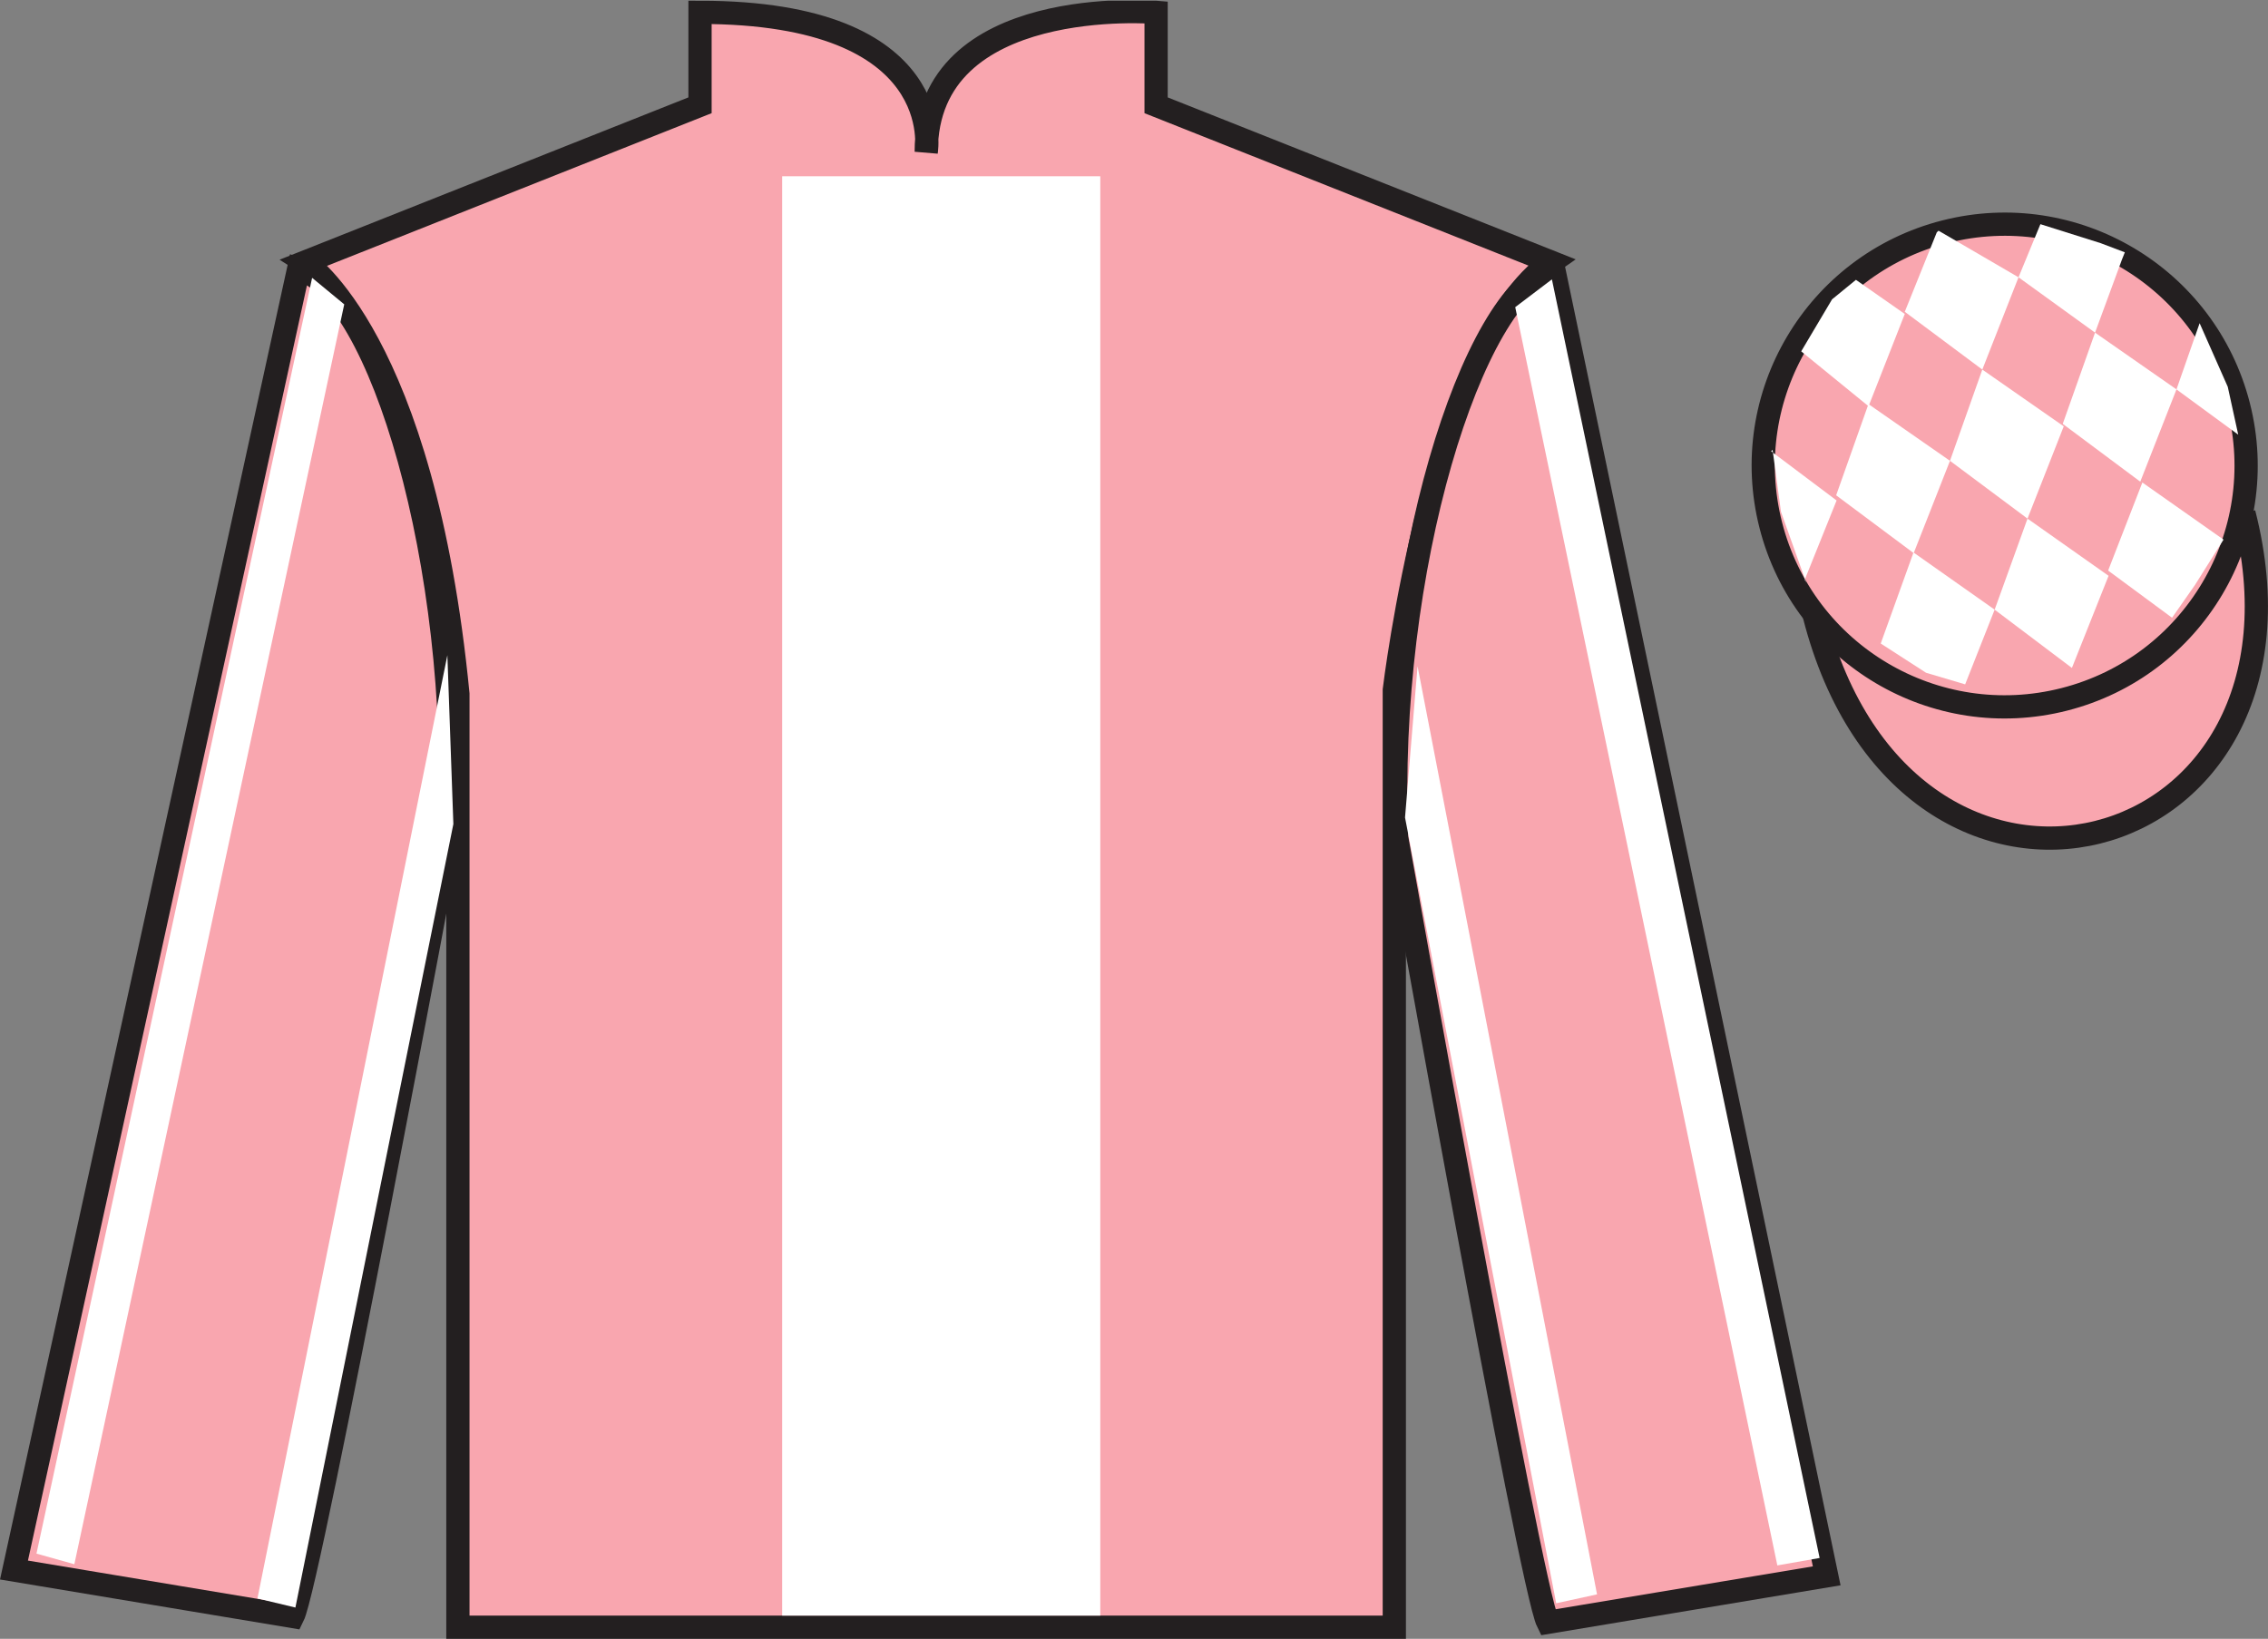
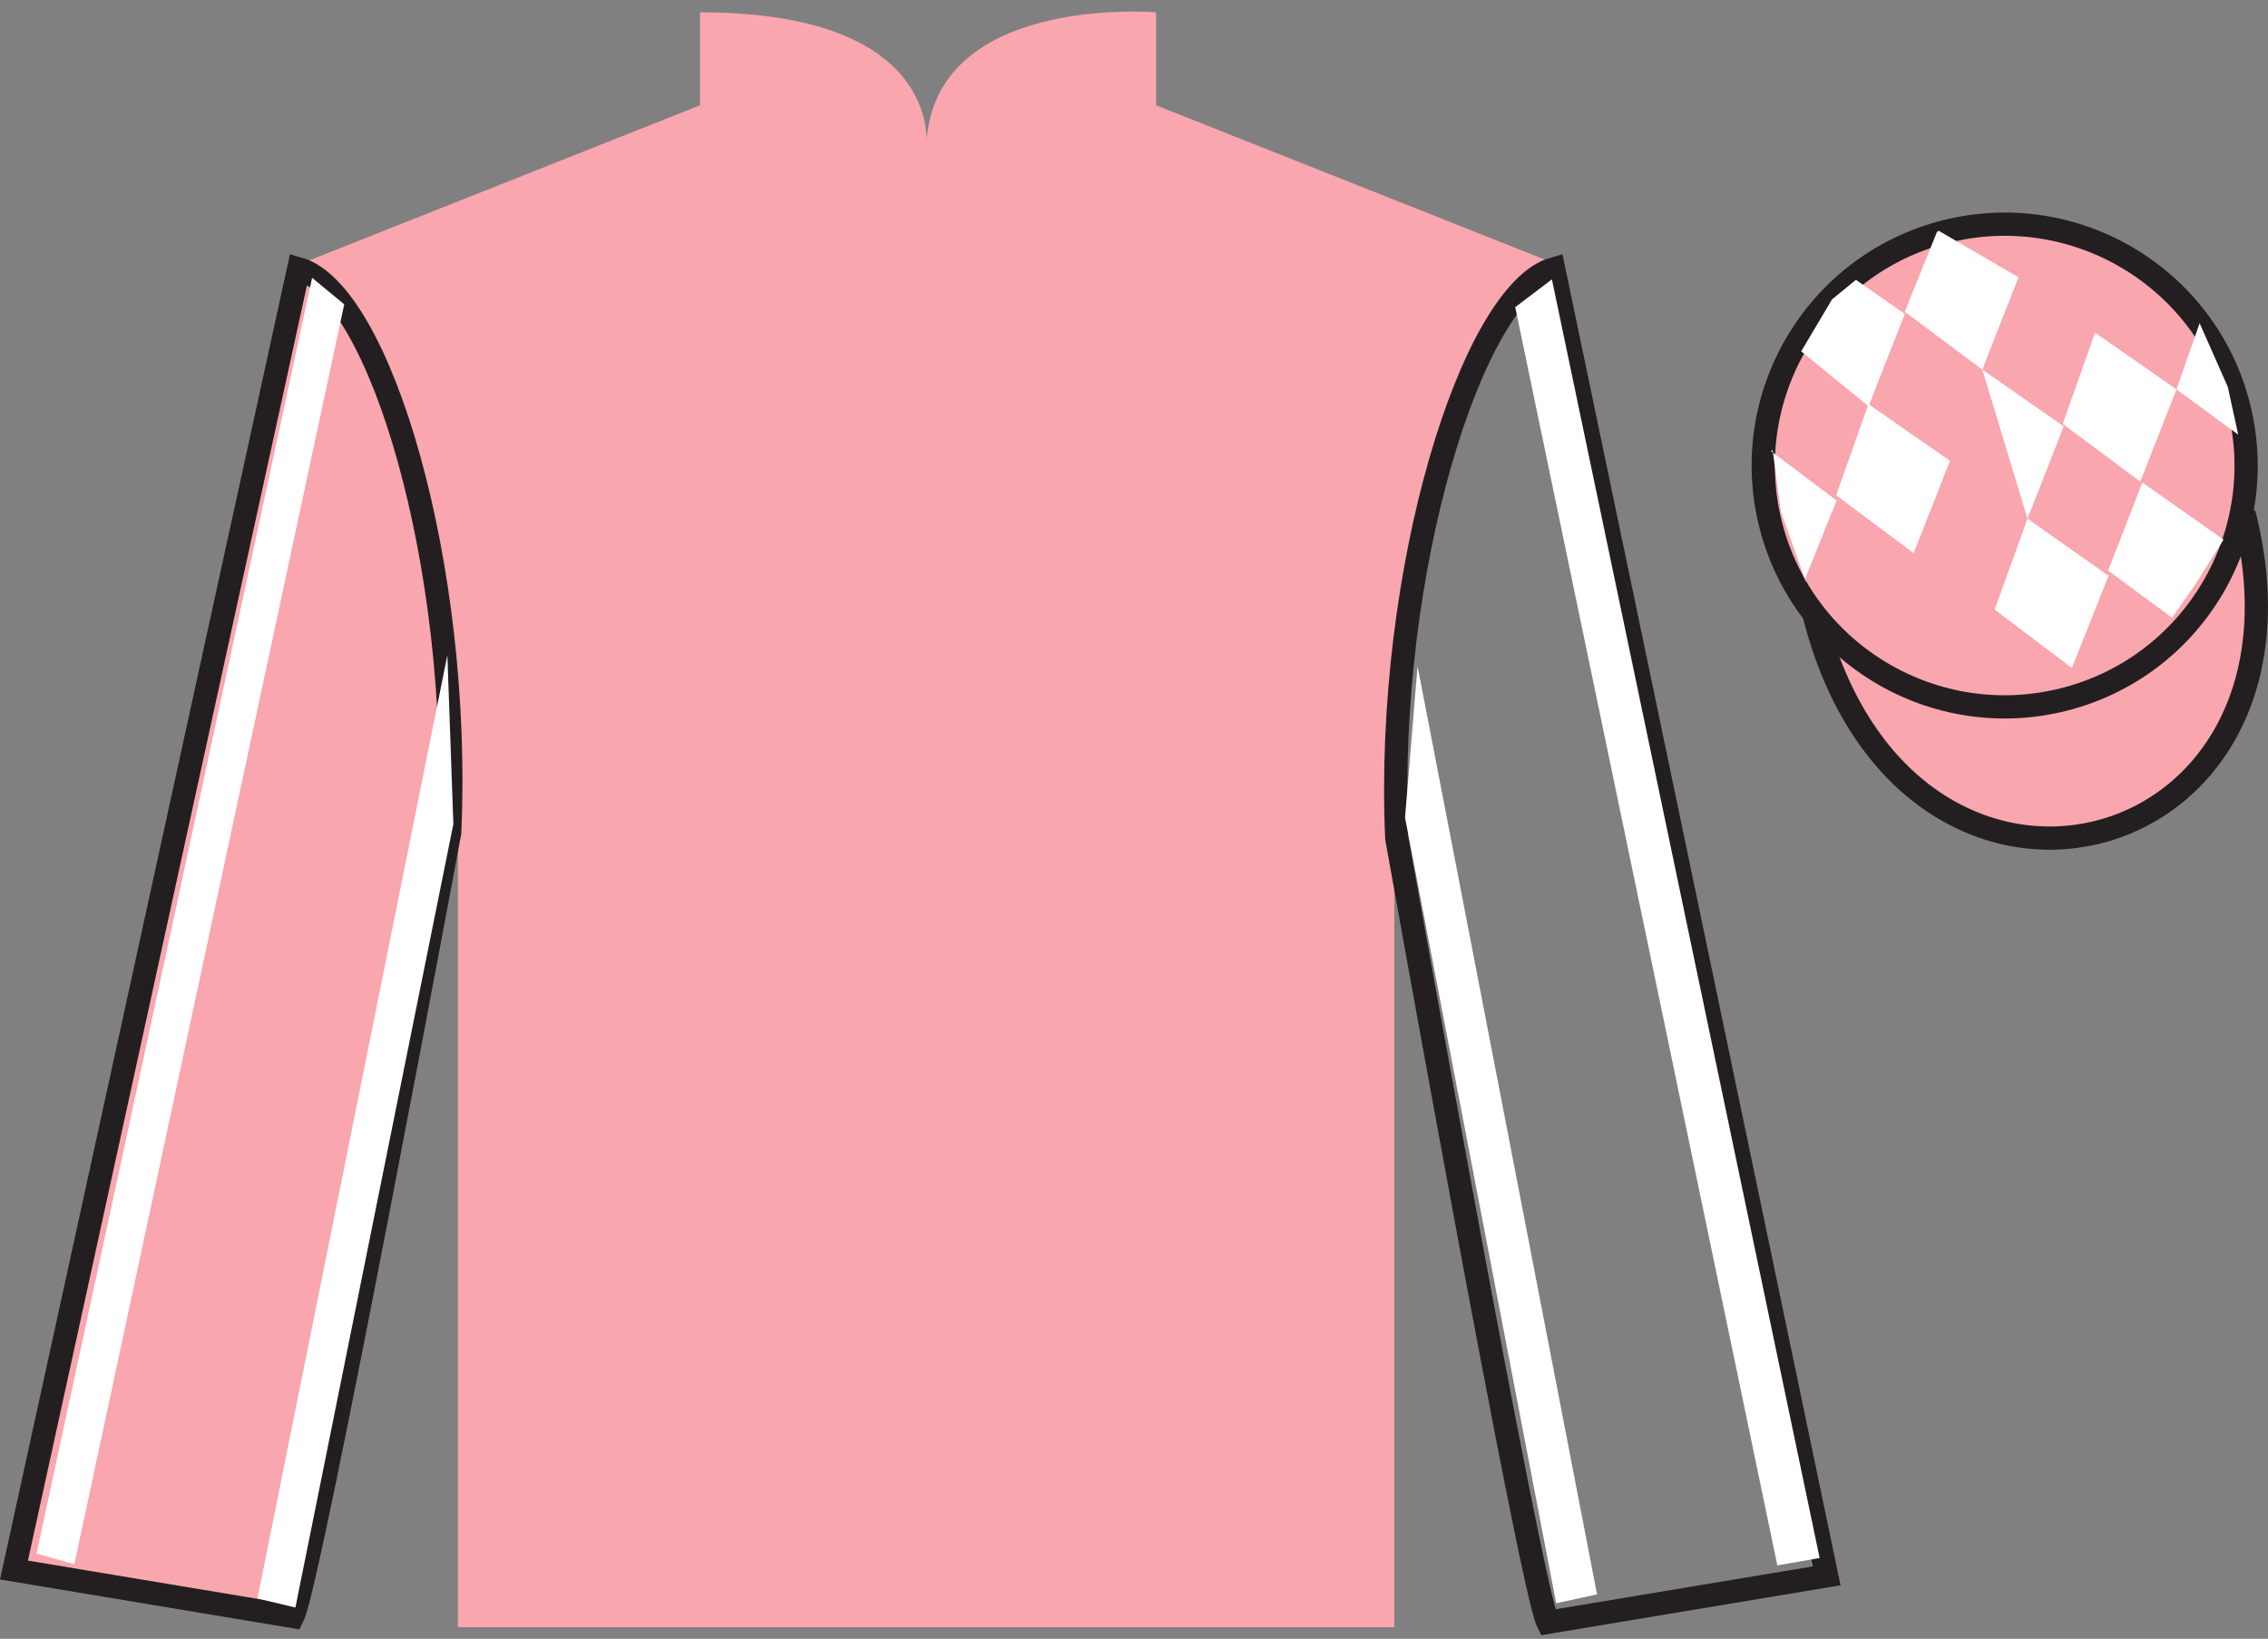
<svg xmlns="http://www.w3.org/2000/svg" width="97.59pt" height="70.53pt" viewBox="0 0 97.59 70.53" version="1.1">
  <rect x="0" y="0" width="97.59" height="70.53" fill="#808080" stroke="none" />
  <defs>
    <clipPath id="clip1">
      <path d="M 0 70.531 L 97.59 70.531 L 97.59 0.031 L 0 0.031 L 0 70.531 Z M 0 70.531 " />
    </clipPath>
  </defs>
  <g id="surface0">
    <g clip-path="url(#clip1)" clip-rule="nonzero">
      <path style=" stroke:none;fill-rule:nonzero;fill:rgb(97.421%,65.107%,68.362%);fill-opacity:1;" d="M 13.121 11.281 C 13.121 11.281 18.203 14.531 19.703 29.863 C 19.703 29.863 19.703 44.863 19.703 70.031 L 59.996 70.031 L 59.996 29.695 C 59.996 29.695 61.789 14.695 66.746 11.281 L 49.746 4.531 L 49.746 0.531 C 49.746 0.531 39.855 -0.305 39.855 6.531 C 39.855 6.531 40.871 0.531 30.121 0.531 L 30.121 4.531 L 13.121 11.281 " />
-       <path style="fill:none;stroke-width:10;stroke-linecap:butt;stroke-linejoin:miter;stroke:rgb(13.73%,12.16%,12.549%);stroke-opacity:1;stroke-miterlimit:4;" d="M 131.211 592.487 C 131.211 592.487 182.031 559.987 197.031 406.667 C 197.031 406.667 197.031 256.667 197.031 4.987 L 599.961 4.987 L 599.961 408.347 C 599.961 408.347 617.891 558.347 667.461 592.487 L 497.461 659.987 L 497.461 699.987 C 497.461 699.987 398.555 708.347 398.555 639.987 C 398.555 639.987 408.711 699.987 301.211 699.987 L 301.211 659.987 L 131.211 592.487 Z M 131.211 592.487 " transform="matrix(0.1,0,0,-0.1,0,70.53)" />
      <path style=" stroke:none;fill-rule:nonzero;fill:rgb(97.421%,65.107%,68.362%);fill-opacity:1;" d="M 12.602 69.57 C 13.352 68.07 19.352 35.82 19.352 35.82 C 19.852 24.32 16.352 12.57 12.852 11.57 L 0.602 67.57 L 12.602 69.57 " />
      <path style="fill:none;stroke-width:10;stroke-linecap:butt;stroke-linejoin:miter;stroke:rgb(13.73%,12.16%,12.549%);stroke-opacity:1;stroke-miterlimit:4;" d="M 126.016 9.597 C 133.516 24.597 193.516 347.097 193.516 347.097 C 198.516 462.097 163.516 579.597 128.516 589.597 L 6.016 29.597 L 126.016 9.597 Z M 126.016 9.597 " transform="matrix(0.1,0,0,-0.1,0,70.53)" />
-       <path style=" stroke:none;fill-rule:nonzero;fill:rgb(97.421%,65.107%,68.362%);fill-opacity:1;" d="M 78.602 67.82 L 66.852 11.57 C 63.352 12.57 59.602 24.57 60.102 36.07 C 60.102 36.07 65.852 68.32 66.602 69.82 L 78.602 67.82 " />
      <path style="fill:none;stroke-width:10;stroke-linecap:butt;stroke-linejoin:miter;stroke:rgb(13.73%,12.16%,12.549%);stroke-opacity:1;stroke-miterlimit:4;" d="M 786.016 27.097 L 668.516 589.597 C 633.516 579.597 596.016 459.597 601.016 344.597 C 601.016 344.597 658.516 22.097 666.016 7.097 L 786.016 27.097 Z M 786.016 27.097 " transform="matrix(0.1,0,0,-0.1,0,70.53)" />
      <path style="fill-rule:nonzero;fill:rgb(97.421%,65.107%,68.362%);fill-opacity:1;stroke-width:10;stroke-linecap:butt;stroke-linejoin:miter;stroke:rgb(13.73%,12.16%,12.549%);stroke-opacity:1;stroke-miterlimit:4;" d="M 780.664 440.495 C 820.391 284.87 1004.336 332.448 965.547 484.441 " transform="matrix(0.1,0,0,-0.1,0,70.53)" />
-       <path style=" stroke:none;fill-rule:nonzero;fill:rgb(100%,100%,100%);fill-opacity:1;" d="M 33.656 69.531 L 47.344 69.531 L 47.344 7.586 L 33.656 7.586 L 33.656 69.531 Z M 33.656 69.531 " />
      <path style=" stroke:none;fill-rule:nonzero;fill:rgb(97.421%,65.107%,68.362%);fill-opacity:1;" d="M 88.828 30.098 C 94.387 28.68 97.742 23.023 96.324 17.469 C 94.906 11.91 89.25 8.555 83.691 9.973 C 78.133 11.391 74.777 17.047 76.195 22.602 C 77.613 28.16 83.27 31.516 88.828 30.098 " />
      <path style="fill:none;stroke-width:10;stroke-linecap:butt;stroke-linejoin:miter;stroke:rgb(13.73%,12.16%,12.549%);stroke-opacity:1;stroke-miterlimit:4;" d="M 888.281 404.323 C 943.867 418.503 977.422 475.066 963.242 530.612 C 949.062 586.198 892.5 619.753 836.914 605.573 C 781.328 591.394 747.773 534.831 761.953 479.284 C 776.133 423.698 832.695 390.144 888.281 404.323 Z M 888.281 404.323 " transform="matrix(0.1,0,0,-0.1,0,70.53)" />
      <path style=" stroke:none;fill-rule:nonzero;fill:rgb(100%,100%,100%);fill-opacity:1;" d="M 3.199 67.32 L 14.812 13.098 L 13.43 11.957 L 1.57 66.863 L 3.199 67.32 " />
      <path style=" stroke:none;fill-rule:nonzero;fill:rgb(100%,100%,100%);fill-opacity:1;" d="M 12.711 69.184 L 19.508 35.465 L 19.25 28.199 L 11.078 68.793 L 12.711 69.184 " />
      <path style=" stroke:none;fill-rule:nonzero;fill:rgb(100%,100%,100%);fill-opacity:1;" d="M 76.477 67.371 L 65.199 13.219 L 66.777 12.023 L 78.297 67.051 L 76.477 67.371 " />
      <path style=" stroke:none;fill-rule:nonzero;fill:rgb(100%,100%,100%);fill-opacity:1;" d="M 66.961 69 L 60.457 35.184 L 60.996 28.672 L 68.719 68.617 L 66.961 69 " />
      <path style=" stroke:none;fill-rule:nonzero;fill:rgb(100%,100%,100%);fill-opacity:1;" d="M 79.859 12.043 L 78.832 12.883 L 77.504 15.121 L 80.402 17.484 L 81.961 13.512 L 79.859 12.043 " />
      <path style=" stroke:none;fill-rule:nonzero;fill:rgb(100%,100%,100%);fill-opacity:1;" d="M 83.551 10.008 L 83.414 9.93 L 83.34 9.996 L 81.961 13.418 L 85.297 15.906 L 86.855 11.934 L 83.551 10.008 " />
-       <path style=" stroke:none;fill-rule:nonzero;fill:rgb(100%,100%,100%);fill-opacity:1;" d="M 90.391 10.465 L 87.797 9.648 L 86.855 11.934 L 90.148 14.316 L 91.305 11.172 L 91.43 10.859 L 90.391 10.465 " />
      <path style=" stroke:none;fill-rule:nonzero;fill:rgb(100%,100%,100%);fill-opacity:1;" d="M 80.398 17.391 L 79.008 21.316 L 82.344 23.805 L 83.906 19.832 L 80.398 17.391 " />
-       <path style=" stroke:none;fill-rule:nonzero;fill:rgb(100%,100%,100%);fill-opacity:1;" d="M 85.297 15.906 L 83.906 19.832 L 87.242 22.32 L 88.801 18.348 L 85.297 15.906 " />
+       <path style=" stroke:none;fill-rule:nonzero;fill:rgb(100%,100%,100%);fill-opacity:1;" d="M 85.297 15.906 L 87.242 22.32 L 88.801 18.348 L 85.297 15.906 " />
      <path style=" stroke:none;fill-rule:nonzero;fill:rgb(100%,100%,100%);fill-opacity:1;" d="M 90.148 14.316 L 88.758 18.242 L 92.094 20.73 L 93.652 16.758 L 90.148 14.316 " />
-       <path style=" stroke:none;fill-rule:nonzero;fill:rgb(100%,100%,100%);fill-opacity:1;" d="M 82.336 23.777 L 80.926 27.695 L 82.875 28.953 L 84.559 29.453 L 84.559 29.453 L 85.828 26.238 L 82.336 23.777 " />
      <path style=" stroke:none;fill-rule:nonzero;fill:rgb(100%,100%,100%);fill-opacity:1;" d="M 87.242 22.32 L 85.828 26.238 L 89.152 28.746 L 90.73 24.781 L 87.242 22.32 " />
      <path style=" stroke:none;fill-rule:nonzero;fill:rgb(100%,100%,100%);fill-opacity:1;" d="M 92.184 20.766 L 90.711 24.555 L 93.461 26.586 L 93.461 26.586 L 94.445 25.18 L 95.676 23.223 L 92.184 20.766 " />
      <path style=" stroke:none;fill-rule:nonzero;fill:rgb(100%,100%,100%);fill-opacity:1;" d="M 76.211 19.422 L 76.273 19.359 L 76.633 22.023 L 77.719 25.074 L 77.656 24.949 L 79.027 21.539 L 76.211 19.422 " />
      <path style=" stroke:none;fill-rule:nonzero;fill:rgb(100%,100%,100%);fill-opacity:1;" d="M 94.648 13.91 L 94.648 13.91 L 93.652 16.758 L 96.309 18.707 L 96.309 18.707 L 95.859 16.648 L 94.648 13.91 " />
    </g>
  </g>
</svg>